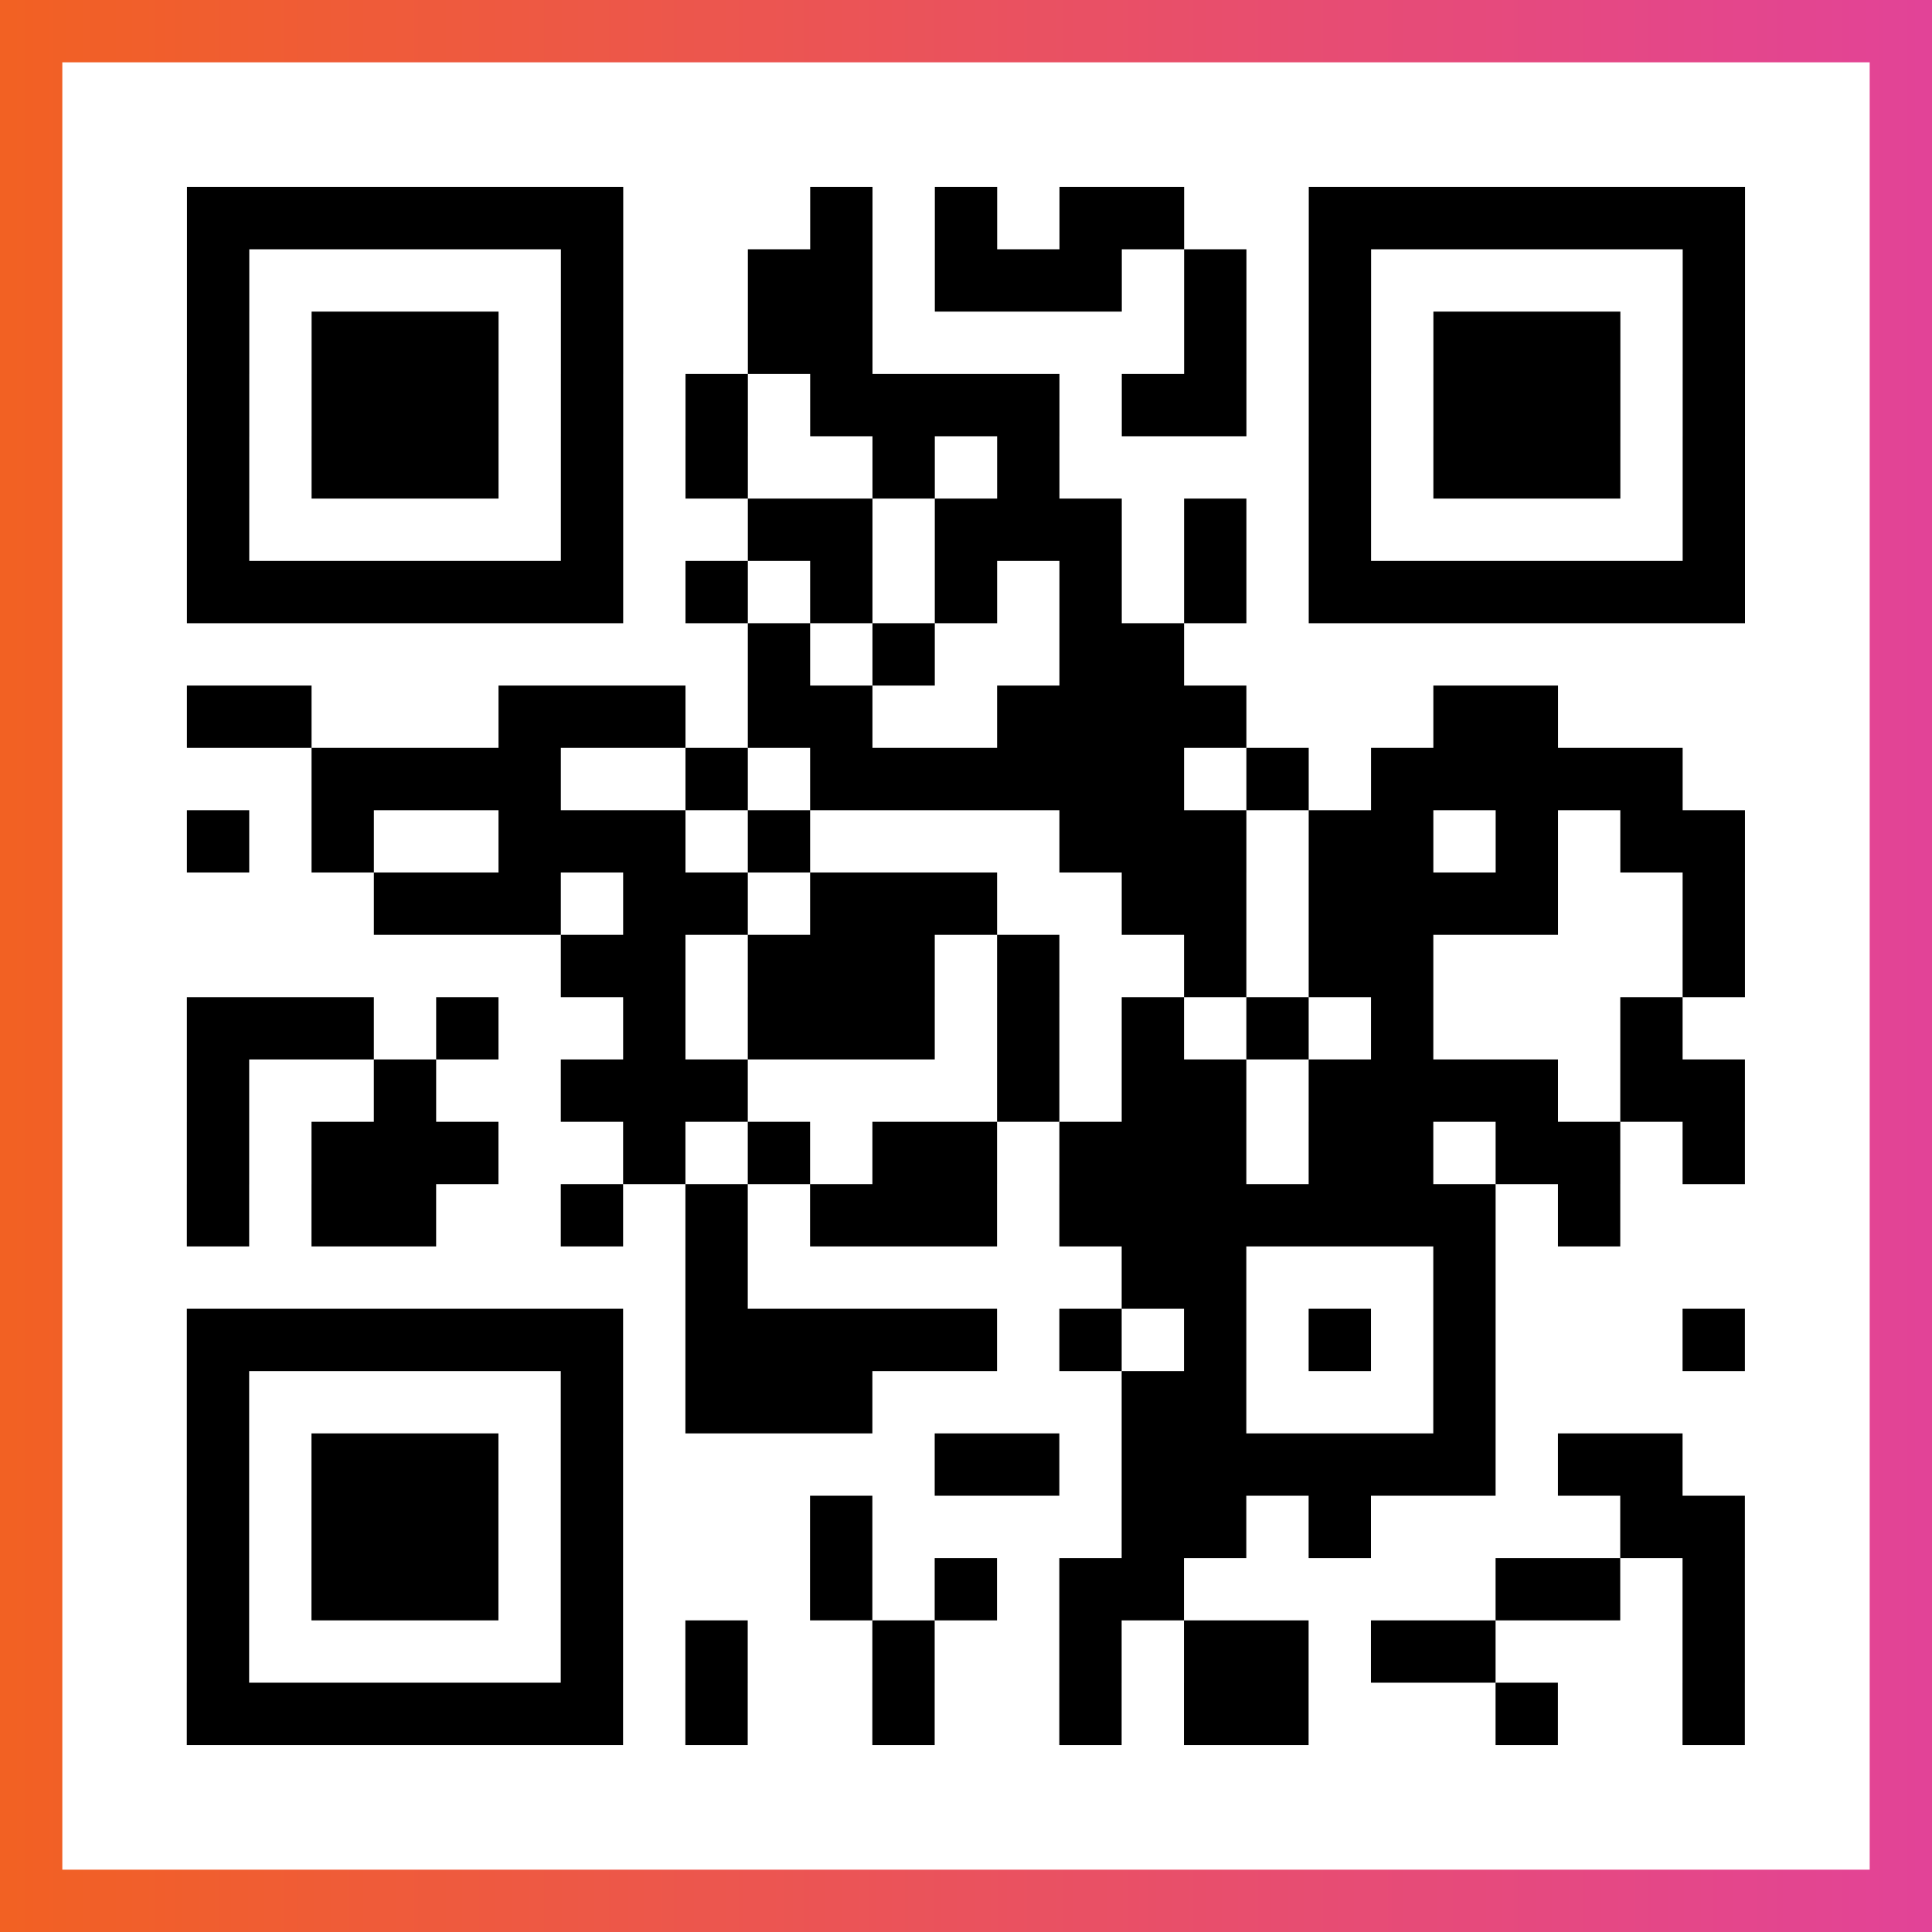
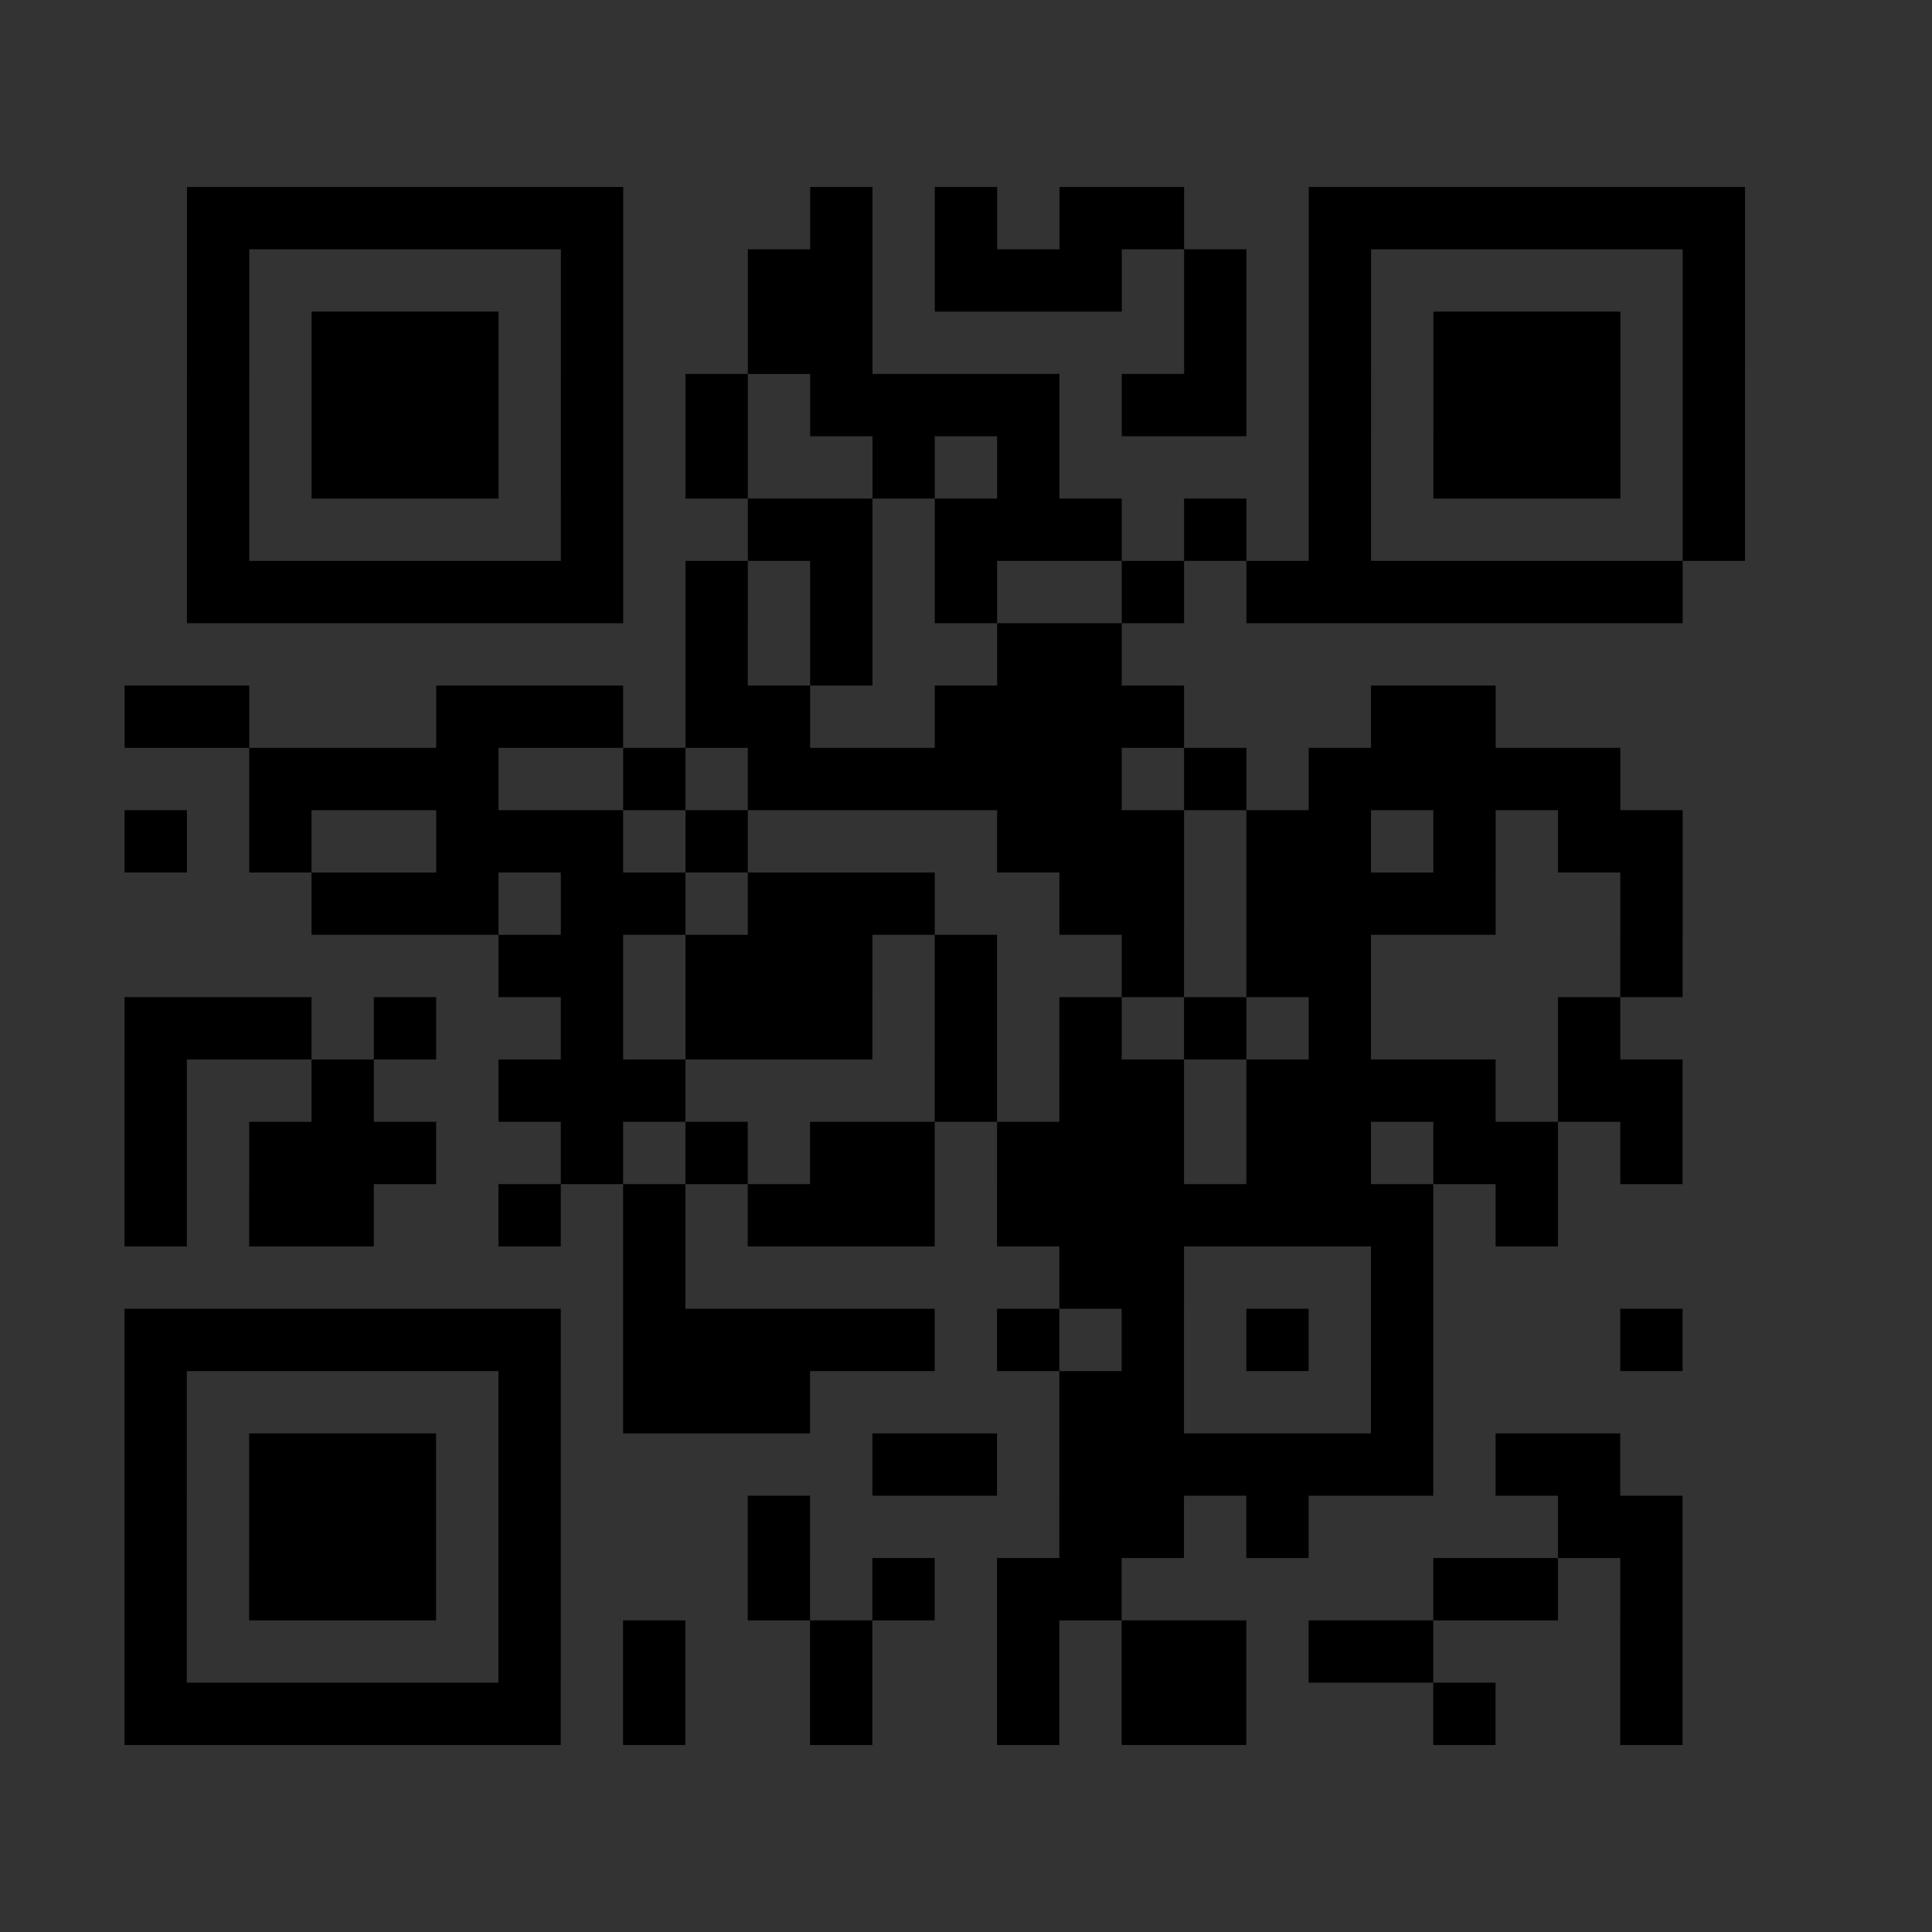
<svg xmlns="http://www.w3.org/2000/svg" viewBox="-1 -1 31 31" width="93" height="93">
  <rect x="-1" y="-1" width="31" height="31" fill="#333333" stroke="none" />
  <defs>
    <linearGradient id="primary">
      <stop class="start" offset="0%" stop-color="#f26122" />
      <stop class="stop" offset="100%" stop-color="#e24398" />
    </linearGradient>
  </defs>
-   <rect x="-1" y="-1" width="31" height="31" fill="url(#primary)" />
-   <rect x="0" y="0" width="29" height="29" fill="#fff" />
-   <path stroke="#000" d="M2 2.5h7m3 0h1m1 0h1m1 0h2m2 0h7m-25 1h1m5 0h1m2 0h2m1 0h3m1 0h1m1 0h1m5 0h1m-25 1h1m1 0h3m1 0h1m2 0h2m5 0h1m1 0h1m1 0h3m1 0h1m-25 1h1m1 0h3m1 0h1m1 0h1m1 0h4m1 0h2m1 0h1m1 0h3m1 0h1m-25 1h1m1 0h3m1 0h1m1 0h1m2 0h1m1 0h1m4 0h1m1 0h3m1 0h1m-25 1h1m5 0h1m2 0h2m1 0h3m1 0h1m1 0h1m5 0h1m-25 1h7m1 0h1m1 0h1m1 0h1m1 0h1m1 0h1m1 0h7m-16 1h1m1 0h1m2 0h2m-16 1h2m3 0h3m1 0h2m2 0h4m3 0h2m-20 1h4m2 0h1m1 0h6m1 0h1m1 0h5m-24 1h1m1 0h1m2 0h3m1 0h1m4 0h3m1 0h2m1 0h1m1 0h2m-22 1h3m1 0h2m1 0h3m2 0h2m1 0h4m2 0h1m-19 1h2m1 0h3m1 0h1m2 0h1m1 0h2m4 0h1m-25 1h3m1 0h1m2 0h1m1 0h3m1 0h1m1 0h1m1 0h1m1 0h1m3 0h1m-24 1h1m2 0h1m2 0h3m4 0h1m1 0h2m1 0h4m1 0h2m-25 1h1m1 0h3m2 0h1m1 0h1m1 0h2m1 0h3m1 0h2m1 0h2m1 0h1m-25 1h1m1 0h2m2 0h1m1 0h1m1 0h3m1 0h7m1 0h1m-15 1h1m6 0h2m3 0h1m-21 1h7m1 0h5m1 0h1m1 0h1m1 0h1m1 0h1m3 0h1m-25 1h1m5 0h1m1 0h3m4 0h2m3 0h1m-21 1h1m1 0h3m1 0h1m5 0h2m1 0h6m1 0h2m-24 1h1m1 0h3m1 0h1m3 0h1m4 0h2m1 0h1m4 0h2m-25 1h1m1 0h3m1 0h1m3 0h1m1 0h1m1 0h2m5 0h2m1 0h1m-25 1h1m5 0h1m1 0h1m2 0h1m2 0h1m1 0h2m1 0h2m3 0h1m-25 1h7m1 0h1m2 0h1m2 0h1m1 0h2m3 0h1m2 0h1" />
+   <path stroke="#000" d="M2 2.5h7m3 0h1m1 0h1m1 0h2m2 0h7m-25 1h1m5 0h1m2 0h2m1 0h3m1 0h1m1 0h1m5 0h1m-25 1h1m1 0h3m1 0h1m2 0h2m5 0h1m1 0h1m1 0h3m1 0h1m-25 1h1m1 0h3m1 0h1m1 0h1m1 0h4m1 0h2m1 0h1m1 0h3m1 0h1m-25 1h1m1 0h3m1 0h1m1 0h1m2 0h1m1 0h1m4 0h1m1 0h3m1 0h1m-25 1h1m5 0h1m2 0h2m1 0h3m1 0h1m1 0h1m5 0h1m-25 1h7m1 0h1m1 0h1m1 0h1m1 0m1 0h1m1 0h7m-16 1h1m1 0h1m2 0h2m-16 1h2m3 0h3m1 0h2m2 0h4m3 0h2m-20 1h4m2 0h1m1 0h6m1 0h1m1 0h5m-24 1h1m1 0h1m2 0h3m1 0h1m4 0h3m1 0h2m1 0h1m1 0h2m-22 1h3m1 0h2m1 0h3m2 0h2m1 0h4m2 0h1m-19 1h2m1 0h3m1 0h1m2 0h1m1 0h2m4 0h1m-25 1h3m1 0h1m2 0h1m1 0h3m1 0h1m1 0h1m1 0h1m1 0h1m3 0h1m-24 1h1m2 0h1m2 0h3m4 0h1m1 0h2m1 0h4m1 0h2m-25 1h1m1 0h3m2 0h1m1 0h1m1 0h2m1 0h3m1 0h2m1 0h2m1 0h1m-25 1h1m1 0h2m2 0h1m1 0h1m1 0h3m1 0h7m1 0h1m-15 1h1m6 0h2m3 0h1m-21 1h7m1 0h5m1 0h1m1 0h1m1 0h1m1 0h1m3 0h1m-25 1h1m5 0h1m1 0h3m4 0h2m3 0h1m-21 1h1m1 0h3m1 0h1m5 0h2m1 0h6m1 0h2m-24 1h1m1 0h3m1 0h1m3 0h1m4 0h2m1 0h1m4 0h2m-25 1h1m1 0h3m1 0h1m3 0h1m1 0h1m1 0h2m5 0h2m1 0h1m-25 1h1m5 0h1m1 0h1m2 0h1m2 0h1m1 0h2m1 0h2m3 0h1m-25 1h7m1 0h1m2 0h1m2 0h1m1 0h2m3 0h1m2 0h1" />
</svg>